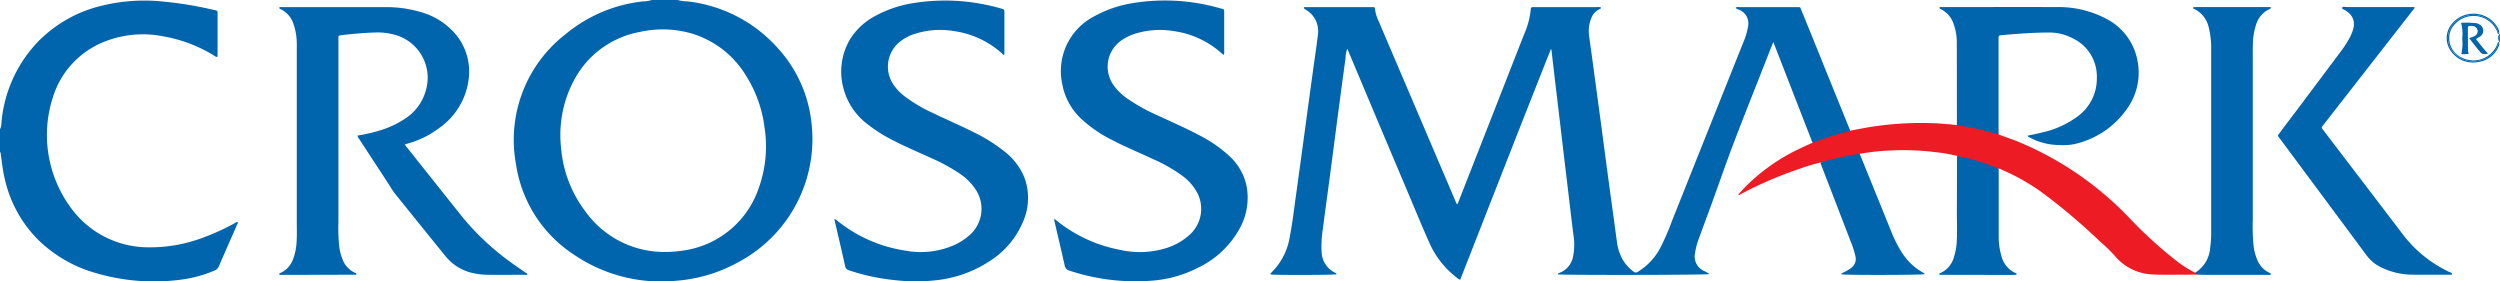
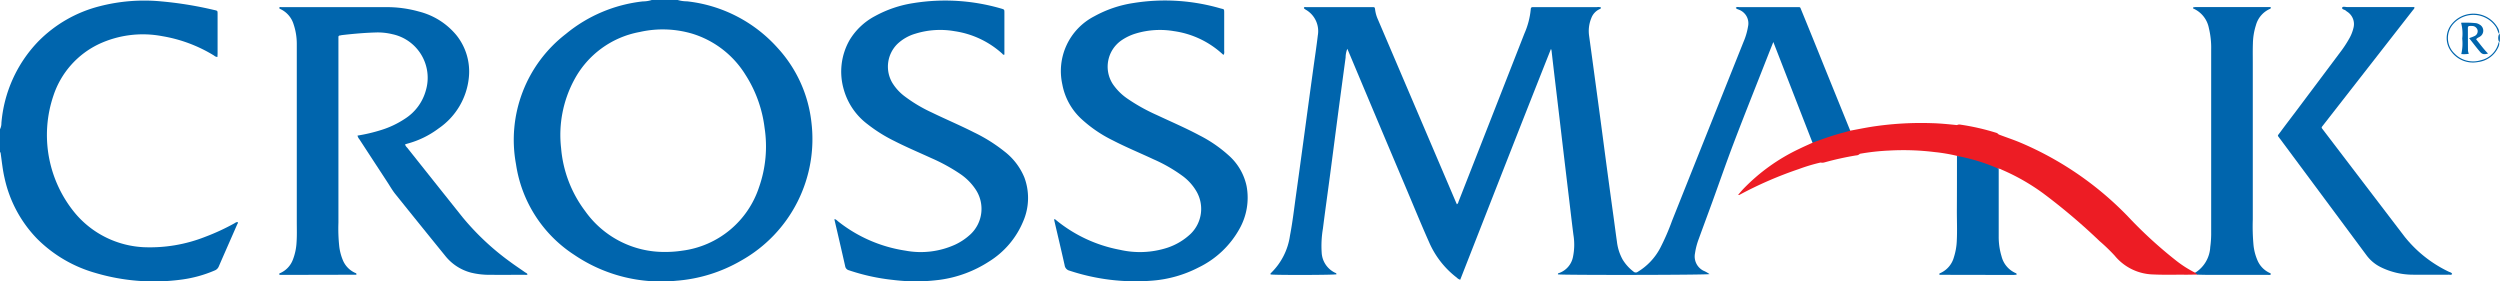
<svg xmlns="http://www.w3.org/2000/svg" width="177.676" height="20" viewBox="0 0 177.676 20">
  <g id="grossmark_logo_colour" transform="translate(0 0.01)">
    <g id="Group_5086" data-name="Group 5086" transform="translate(0 -0.01)">
      <path id="Path_5978" data-name="Path 5978" d="M1372.583,8.626a9.316,9.316,0,0,0-2.386-5.219,10.113,10.113,0,0,0-6.455-3.323,2.3,2.3,0,0,1-.658-.095h-1.838a2.042,2.042,0,0,1-.631.1,10.38,10.38,0,0,0-5.471,2.309,9.5,9.5,0,0,0-3.549,9.262,9.292,9.292,0,0,0,4.14,6.443,10.985,10.985,0,0,0,7.259,1.839,10.791,10.791,0,0,0,4.623-1.443A9.9,9.9,0,0,0,1372.583,8.626Zm-3.711,4.655a6.634,6.634,0,0,1-5.466,4.525,7.852,7.852,0,0,1-1.212.09,6.888,6.888,0,0,1-5.689-2.909,8.6,8.6,0,0,1-1.706-4.479,8.254,8.254,0,0,1,.925-4.828,6.624,6.624,0,0,1,4.653-3.414,7.4,7.4,0,0,1,3.764.124A6.79,6.79,0,0,1,1367.9,5.3a9,9,0,0,1,1.361,3.774A8.729,8.729,0,0,1,1368.872,13.282Z" transform="translate(-1314.922 0.01)" fill="#0065ad" />
      <path id="Path_5979" data-name="Path 5979" d="M0,10.727a.914.914,0,0,0,.1-.435A9.471,9.471,0,0,1,2.707,4.5a9.348,9.348,0,0,1,4.4-2.52,12.675,12.675,0,0,1,4.312-.342,26.4,26.4,0,0,1,3.779.611l.053.01c.21.051.212.051.213.263,0,.36,0,.72,0,1.08q0,.864,0,1.729c0,.086-.007.172-.011.259a.357.357,0,0,1-.235-.095,10.251,10.251,0,0,0-3.693-1.383,7.386,7.386,0,0,0-4.483.557A6.217,6.217,0,0,0,3.8,8.331a8.712,8.712,0,0,0,1.583,8.418,6.794,6.794,0,0,0,4.84,2.363,10.684,10.684,0,0,0,4.359-.737,15.7,15.7,0,0,0,2.081-.962.493.493,0,0,1,.216-.094c.065.071,0,.123-.022.172-.435,1-.877,1.992-1.309,2.991a.515.515,0,0,1-.3.287,8.869,8.869,0,0,1-2.335.643,14.637,14.637,0,0,1-6.12-.468,9.532,9.532,0,0,1-4.132-2.409A8.9,8.9,0,0,1,.325,14.2c-.132-.562-.189-1.134-.269-1.7C.048,12.44.049,12.384,0,12.347Q0,11.537,0,10.727Z" transform="translate(0 -1.543)" fill="#0065ad" />
      <path id="Path_5980" data-name="Path 5980" d="M6570.71,89.93l-.053,0a3.211,3.211,0,0,0,0,.535l.053,0Z" transform="translate(-6393.034 -87.499)" fill="#0065ad" />
      <path id="Path_5981" data-name="Path 5981" d="M6568.335,90.03h0c-.011.011-.021.021-.031.032a.69.69,0,0,0,0,.471l.03.032h0A3.215,3.215,0,0,1,6568.335,90.03Z" transform="translate(-6390.712 -87.596)" fill="#0065ad" />
      <path id="Path_5982" data-name="Path 5982" d="M3378.868,27.933c-.923-2.37-1.844-4.739-2.786-7.159-.144.362-.268.67-.389.979-.8,2.043-1.619,4.08-2.4,6.13-.542,1.419-1.038,2.857-1.557,4.285-.317.871-.641,1.738-.957,2.609a4.858,4.858,0,0,0-.264,1.016,1.136,1.136,0,0,0,.587,1.229,2.429,2.429,0,0,1,.446.248c-.2.066-10.46.079-10.772.019-.018-.078.047-.085.093-.1a1.529,1.529,0,0,0,.979-1.165,4.3,4.3,0,0,0,.025-1.555c-.109-.856-.208-1.714-.31-2.571q-.18-1.5-.358-3-.143-1.205-.284-2.411-.183-1.54-.366-3.08-.118-.991-.231-1.983a.346.346,0,0,0-.046-.155c-2.171,5.463-4.306,10.936-6.448,16.4a.524.524,0,0,1-.241-.146A6.346,6.346,0,0,1,3351.617,35c-.539-1.208-1.039-2.432-1.554-3.65q-2.1-4.958-4.182-9.921c-.021-.049-.043-.1-.076-.171a1.722,1.722,0,0,0-.121.62c-.2,1.479-.4,2.958-.594,4.438-.17,1.293-.336,2.586-.507,3.878s-.35,2.566-.513,3.85a7.321,7.321,0,0,0-.087,1.694,1.684,1.684,0,0,0,.929,1.424c.051.027.127.036.123.121-.189.055-4.4.065-4.68.011-.03-.051.006-.085.037-.114a4.6,4.6,0,0,0,1.339-2.65c.183-.945.292-1.9.425-2.854q.211-1.509.415-3.019.2-1.456.395-2.913.207-1.523.417-3.047c.109-.793.231-1.584.324-2.379a1.757,1.757,0,0,0-.858-1.842.872.872,0,0,1-.109-.079c-.012-.01-.014-.031-.021-.048.03-.085.1-.054.159-.054q2.339,0,4.676,0c.2,0,.206,0,.229.2a2.473,2.473,0,0,0,.194.671q2.109,4.939,4.218,9.878.662,1.551,1.323,3.1c.023.054.048.107.074.164.094-.057.1-.145.128-.217q2.336-5.953,4.667-11.908a5.571,5.571,0,0,0,.456-1.741c.007-.125.063-.148.169-.147.369,0,.739,0,1.108,0q1.716,0,3.433,0a.565.565,0,0,1,.279.025c0,.088-.059.1-.105.122a1.132,1.132,0,0,0-.584.644,2.406,2.406,0,0,0-.154,1.245q.208,1.51.411,3.02.211,1.55.419,3.1c.135,1.007.266,2.015.4,3.022q.228,1.7.461,3.394c.1.7.187,1.408.289,2.111a3.446,3.446,0,0,0,.4,1.252,3.1,3.1,0,0,0,.772.858.234.234,0,0,0,.309.018,4.331,4.331,0,0,0,1.592-1.689,16.2,16.2,0,0,0,.839-1.929q1.3-3.26,2.6-6.514,1.243-3.107,2.485-6.214a4.672,4.672,0,0,0,.318-1.084,1.034,1.034,0,0,0-.626-1.188c-.078-.038-.176-.045-.243-.138.073-.094.177-.054.264-.054.946,0,1.892,0,2.838,0,.405,0,.811,0,1.216,0,.293,0,.241-.03.348.234q.8,1.949,1.583,3.9l1.886,4.65c-.043.094-.134.115-.22.138a21.724,21.724,0,0,0-2.235.713A.238.238,0,0,1,3378.868,27.933Z" transform="translate(-3250.051 -17.789)" fill="#0065ad" />
      <path id="Path_5983" data-name="Path 5983" d="M742.9,28.125a.547.547,0,0,0,.146.217q1.966,2.474,3.937,4.944a18.229,18.229,0,0,0,3.4,3.184c.339.252.694.484,1.039.728.063.044.147.066.18.151-.063.058-.138.031-.206.031-.829,0-1.657.006-2.486,0a5.44,5.44,0,0,1-1.311-.151,3.464,3.464,0,0,1-1.865-1.221q-1.771-2.18-3.53-4.37c-.224-.28-.4-.6-.6-.9q-.975-1.491-1.948-2.984a.661.661,0,0,1-.139-.268,11.875,11.875,0,0,0,1.711-.406,6.505,6.505,0,0,0,1.673-.8,3.47,3.47,0,0,0,1.473-2,3.166,3.166,0,0,0-2.373-4,4.448,4.448,0,0,0-1.259-.121c-.774.025-1.545.094-2.314.182-.054.006-.106.023-.159.03a.106.106,0,0,0-.107.124c0,.081,0,.162,0,.243V33.675a12.11,12.11,0,0,0,.057,1.671,3.683,3.683,0,0,0,.246.964,1.7,1.7,0,0,0,.865.923c.047.022.107.029.118.1a.145.145,0,0,1-.011.023c-.005.007-.012.018-.019.018l-5.323.012a.506.506,0,0,1-.107-.01c-.014,0-.025-.023-.037-.035,0-.069.063-.078.111-.1a1.7,1.7,0,0,0,.869-.953,3.957,3.957,0,0,0,.255-1.209c.035-.485.017-.972.017-1.458q0-5.739,0-11.478c0-.4,0-.792,0-1.188a4.343,4.343,0,0,0-.227-1.379,1.759,1.759,0,0,0-.923-1.076c-.04-.019-.085-.034-.1-.091.038-.088.12-.053.182-.053.621,0,1.243,0,1.865,0,1.846,0,3.693,0,5.54,0a8.465,8.465,0,0,1,2.347.315,5.046,5.046,0,0,1,2.67,1.691,4.131,4.131,0,0,1,.873,3.01,4.976,4.976,0,0,1-2.142,3.6,6.477,6.477,0,0,1-2.218,1.084c-.052.014-.1.032-.152.05C742.907,28.1,742.9,28.114,742.9,28.125Z" transform="translate(-714.11 -17.849)" fill="#0065ad" />
      <path id="Path_5984" data-name="Path 5984" d="M2194.219,16.944a.56.56,0,0,1,.214.142,10.118,10.118,0,0,0,4.818,2.106,5.9,5.9,0,0,0,3.512-.417,4.248,4.248,0,0,0,1.136-.766,2.485,2.485,0,0,0,.372-3.119,4,4,0,0,0-1.149-1.164,12.786,12.786,0,0,0-2.035-1.112c-.874-.4-1.763-.775-2.621-1.213a10.748,10.748,0,0,1-1.9-1.189,4.658,4.658,0,0,1-1.689-2.446,4.525,4.525,0,0,1,.411-3.548,4.634,4.634,0,0,1,1.81-1.7,8.273,8.273,0,0,1,2.723-.919,14.213,14.213,0,0,1,6.2.378l.052.015c.208.064.21.064.212.273,0,.171,0,.342,0,.513v2.48c-.091.042-.119-.035-.16-.072a6.432,6.432,0,0,0-3.37-1.589,5.944,5.944,0,0,0-2.777.17,3.144,3.144,0,0,0-1.3.738,2.268,2.268,0,0,0-.36,2.758,3.45,3.45,0,0,0,.846.937,10.389,10.389,0,0,0,1.966,1.176c.995.485,2.017.913,3,1.414a11.378,11.378,0,0,1,2.168,1.361,4.494,4.494,0,0,1,1.4,1.825,4.169,4.169,0,0,1-.077,3.133,6.117,6.117,0,0,1-2.449,2.87,8.531,8.531,0,0,1-3.466,1.284,13.146,13.146,0,0,1-3.339.01,14.521,14.521,0,0,1-3.131-.685.354.354,0,0,1-.267-.29c-.248-1.1-.5-2.19-.757-3.285A.361.361,0,0,1,2194.219,16.944Z" transform="translate(-2134.902 -1.379)" fill="#0065ad" />
      <path id="Path_5985" data-name="Path 5985" d="M2783.694,5.282c-.073-.009-.1-.058-.143-.093a6.431,6.431,0,0,0-3.4-1.584,5.963,5.963,0,0,0-2.7.166,3.657,3.657,0,0,0-1.064.515,2.274,2.274,0,0,0-.584,3.075,3.945,3.945,0,0,0,1.022,1.028,13.09,13.09,0,0,0,2.119,1.183c1.009.475,2.037.913,3.021,1.44a9.476,9.476,0,0,1,2.066,1.415,4.019,4.019,0,0,1,1.286,2.2,4.5,4.5,0,0,1-.505,3.026,6.6,6.6,0,0,1-2.9,2.744,8.587,8.587,0,0,1-3.274.939,14.91,14.91,0,0,1-5.91-.708.452.452,0,0,1-.343-.382c-.235-1.053-.485-2.1-.729-3.153-.008-.034-.011-.07-.02-.123.088,0,.131.058.182.1a10.088,10.088,0,0,0,4.487,2.075,6.332,6.332,0,0,0,3.358-.138,4.46,4.46,0,0,0,1.682-1,2.477,2.477,0,0,0,.384-3.053,3.624,3.624,0,0,0-.958-1.051,10.819,10.819,0,0,0-2.055-1.182c-.969-.454-1.961-.861-2.913-1.354a9.354,9.354,0,0,1-2.206-1.5,4.445,4.445,0,0,1-1.378-2.48,4.375,4.375,0,0,1,2.26-4.829,8.309,8.309,0,0,1,2.8-.951,14.129,14.129,0,0,1,6.174.381c.274.077.271.011.271.362q0,1.337,0,2.673A.482.482,0,0,1,2783.694,5.282Z" transform="translate(-2696.72 -1.393)" fill="#0065ad" />
      <path id="Path_5986" data-name="Path 5986" d="M4574.9,324.874c.723-.266,1.448-.529,2.2-.722.165-.042.328-.091.492-.136.485-.09.968-.188,1.454-.268a23.07,23.07,0,0,1,4.321-.264c.6.014,1.2.077,1.8.137a.378.378,0,0,1,.262-.029,16.561,16.561,0,0,1,2.473.561.4.4,0,0,1,.227.134c.52.2,1.05.371,1.563.589a23.2,23.2,0,0,1,7.621,5.237,30.879,30.879,0,0,0,3.377,3.1,8.023,8.023,0,0,0,1.4.9c.094,0,.181.008.188.132-.3,0-.593.012-.89.01-.756-.007-1.511.018-2.268-.018a3.656,3.656,0,0,1-2.75-1.341,12.721,12.721,0,0,0-1.069-1.029,42.8,42.8,0,0,0-4.015-3.4,14.98,14.98,0,0,0-2.947-1.679.462.462,0,0,0-.2-.068.843.843,0,0,1-.482-.132,16.957,16.957,0,0,0-2.138-.64.694.694,0,0,1-.345-.138,12.113,12.113,0,0,0-1.593-.271,18.226,18.226,0,0,0-3.258-.107,15.917,15.917,0,0,0-2.061.229.362.362,0,0,1-.264.114,21.31,21.31,0,0,0-2.238.494.589.589,0,0,1-.292.014,12.62,12.62,0,0,0-1.548.465,27.461,27.461,0,0,0-4.156,1.8.155.155,0,0,1-.153.031c.122-.14.232-.273.35-.4a13.551,13.551,0,0,1,3.991-2.867C4574.258,325.161,4574.58,325.021,4574.9,324.874Z" transform="translate(-4446.082 -314.731)" fill="#ed1c24" />
-       <path id="Path_5987" data-name="Path 5987" d="M5103.422,27.4c-.589-.153-1.171-.338-1.77-.451-.4-.074-.8-.143-1.192-.215,0-1.971,0-3.943-.006-5.914a3.794,3.794,0,0,0-.209-1.219,1.786,1.786,0,0,0-.926-1.107c-.047-.022-.1-.036-.1-.11.055-.068.132-.038.2-.038,2.719,0,5.44-.013,8.16,0a7.2,7.2,0,0,1,3.439.8,4.2,4.2,0,0,1,2.283,3.04,4.371,4.371,0,0,1-.734,3.364,6.207,6.207,0,0,1-3.765,2.535,3.886,3.886,0,0,1-1.049.064,4.433,4.433,0,0,1-2.123-.539c-.053-.03-.121-.042-.154-.121.373-.083.746-.155,1.113-.249a6.574,6.574,0,0,0,2.417-1.1,3.325,3.325,0,0,0,1.4-2.782,2.993,2.993,0,0,0-1.758-2.813,3.5,3.5,0,0,0-1.612-.392c-1.126,0-2.25.087-3.371.187-.242.022-.244.031-.244.279v6.428C5103.427,27.164,5103.424,27.28,5103.422,27.4Z" transform="translate(-4961.383 -17.842)" fill="#0065ad" />
      <path id="Path_5988" data-name="Path 5988" d="M6001.261,36.749a8.911,8.911,0,0,1-3.143-2.5q-2.884-3.776-5.764-7.555c-.165-.217-.156-.163.007-.38l.066-.085q3.148-4.034,6.293-8.068c.046-.059.124-.108.1-.218h-.267q-2.256,0-4.512,0c-.121,0-.315-.061-.347.039-.043.137.17.134.255.216.058.056.133.092.194.145a1.046,1.046,0,0,1,.354,1.068,2.822,2.822,0,0,1-.292.751,8.179,8.179,0,0,1-.684,1.035q-1.561,2.086-3.125,4.169c-.378.5-.76,1-1.136,1.51-.186.25-.171.168-.01.4.009.015.022.028.033.042q3.067,4.128,6.132,8.258a2.79,2.79,0,0,0,1,.844,5.181,5.181,0,0,0,2.318.545c.846.009,1.693,0,2.54,0,.077,0,.162.03.235-.044C6001.472,36.8,6001.349,36.794,6001.261,36.749Z" transform="translate(-5827.232 -17.442)" fill="#0065ad" />
      <path id="Path_5989" data-name="Path 5989" d="M5766.3,37.529l-.188-.132a2.288,2.288,0,0,0,1.08-1.831,7.021,7.021,0,0,0,.066-1.076V21.53a5.867,5.867,0,0,0-.164-1.524,1.906,1.906,0,0,0-1.07-1.374.554.554,0,0,1-.055-.03.259.259,0,0,1,.01-.053c0-.008.01-.02.016-.021a1.6,1.6,0,0,1,.186-.018h5.3c.039.1-.019.119-.065.139a1.777,1.777,0,0,0-.979,1.157,4.543,4.543,0,0,0-.213,1.3c-.016.44-.008.882-.008,1.323q0,5.589,0,11.177a14.771,14.771,0,0,0,.049,1.806,3.656,3.656,0,0,0,.291,1.117,1.718,1.718,0,0,0,.848.871c.04.018.086.029.1.1-.073.077-.176.042-.264.042q-2.175,0-4.349,0C5766.7,37.542,5766.5,37.534,5766.3,37.529Z" transform="translate(-5610.109 -18.009)" fill="#0065ad" />
-       <path id="Path_5990" data-name="Path 5990" d="M4786.28,405.162a13.362,13.362,0,0,1,1.659-.422,10.458,10.458,0,0,1,1.135-.2q1.125,2.773,2.25,5.545a8.6,8.6,0,0,0,.729,1.442,4.233,4.233,0,0,0,1.479,1.429,1.293,1.293,0,0,1,.136.087c.012.009.015.031.021.047-.182.063-5.625.075-5.908.013-.014-.09.063-.095.115-.12a3.324,3.324,0,0,0,.558-.326.786.786,0,0,0,.315-.831,5.947,5.947,0,0,0-.325-1.026q-1.059-2.755-2.122-5.508C4786.306,405.248,4786.294,405.2,4786.28,405.162Z" transform="translate(-4656.902 -393.605)" fill="#0065ad" />
      <path id="Path_5991" data-name="Path 5991" d="M5100.122,410.04a13.339,13.339,0,0,1,2.966.911q0,1.431,0,2.861c0,.648,0,1.3,0,1.944a4.725,4.725,0,0,0,.2,1.41,1.763,1.763,0,0,0,1.008,1.2.1.1,0,0,1,.07.075.11.11,0,0,1-.011.022c0,.007-.012.017-.019.018-.071.006-.143.014-.214.014q-2.607,0-5.213-.008c-.014,0-.028-.019-.043-.03-.01-.058.034-.076.073-.093a1.732,1.732,0,0,0,.966-1.133,4.384,4.384,0,0,0,.205-1.192c.036-.737,0-1.476.005-2.213C5100.122,412.56,5100.121,411.3,5100.122,410.04Z" transform="translate(-4961.039 -398.956)" fill="#0065ad" />
      <path id="Path_5992" data-name="Path 5992" d="M6571.07,89.9Z" transform="translate(-6393.448 -87.47)" fill="#0065ad" />
      <path id="Path_5993" data-name="Path 5993" d="M6436.6,38.065a1.675,1.675,0,0,1-1.275,1.228,1.829,1.829,0,0,1-1.84-.479,1.516,1.516,0,0,1-.1-2.1,1.915,1.915,0,0,1,3.04.216c.1.159.129.344.225.5a.689.689,0,0,0-.1-.455,1.99,1.99,0,0,0-3.33-.184,1.577,1.577,0,0,0,.067,1.932,1.911,1.911,0,0,0,1.858.693,1.814,1.814,0,0,0,1.431-1.026.657.657,0,0,0,.077-.41A.125.125,0,0,0,6436.6,38.065Z" transform="translate(-6259.035 -35.006)" fill="#0065ad" />
-       <path id="Path_5994" data-name="Path 5994" d="M6436.627,39.764a1.516,1.516,0,0,0,.1,2.1,1.828,1.828,0,0,0,1.84.479,1.672,1.672,0,0,0,1.274-1.228.128.128,0,0,1,.053-.084,0,0,0,0,1,0,0c-.117-.01-.116.095-.137.16a1.82,1.82,0,0,1-2.4,1.018,1.528,1.528,0,0,1-.876-2.075,1.817,1.817,0,0,1,3.246.119c.039.086.023.222.167.235a.008.008,0,0,1,0,0c-.1-.158-.128-.343-.227-.5A1.914,1.914,0,0,0,6436.627,39.764Z" transform="translate(-6262.272 -38.057)" fill="#0065ad" />
      <path id="Path_5995" data-name="Path 5995" d="M6570.909,89.874l0,0h0A.007.007,0,0,1,6570.909,89.874Z" transform="translate(-6393.291 -87.44)" fill="#0065ad" />
      <path id="Path_5996" data-name="Path 5996" d="M6570.91,109.824h0l0,0A0,0,0,0,1,6570.91,109.824Z" transform="translate(-6393.291 -106.851)" fill="#0065ad" />
      <path id="Path_5997" data-name="Path 5997" d="M6472.008,60.57a.493.493,0,0,0-.032-.852.7.7,0,0,0-.248-.1,7.579,7.579,0,0,0-1.067-.03,3.018,3.018,0,0,1,.081,1.126,3.274,3.274,0,0,1-.067,1.1,2.1,2.1,0,0,0,.535-.018,1.011,1.011,0,0,1-.058-.223c-.006-.54-.005-1.079-.008-1.619,0-.086.038-.135.128-.136.054,0,.108-.006.162,0a.4.4,0,0,1,.4.3.379.379,0,0,1-.248.43c-.1.05-.212.084-.352.137.271.341.517.67.784.981.148.174.3.187.558.111-.314-.315-.568-.672-.844-1.01C6471.809,60.653,6471.923,60.634,6472.008,60.57Z" transform="translate(-6295.751 -57.972)" fill="#0065ad" />
    </g>
  </g>
</svg>